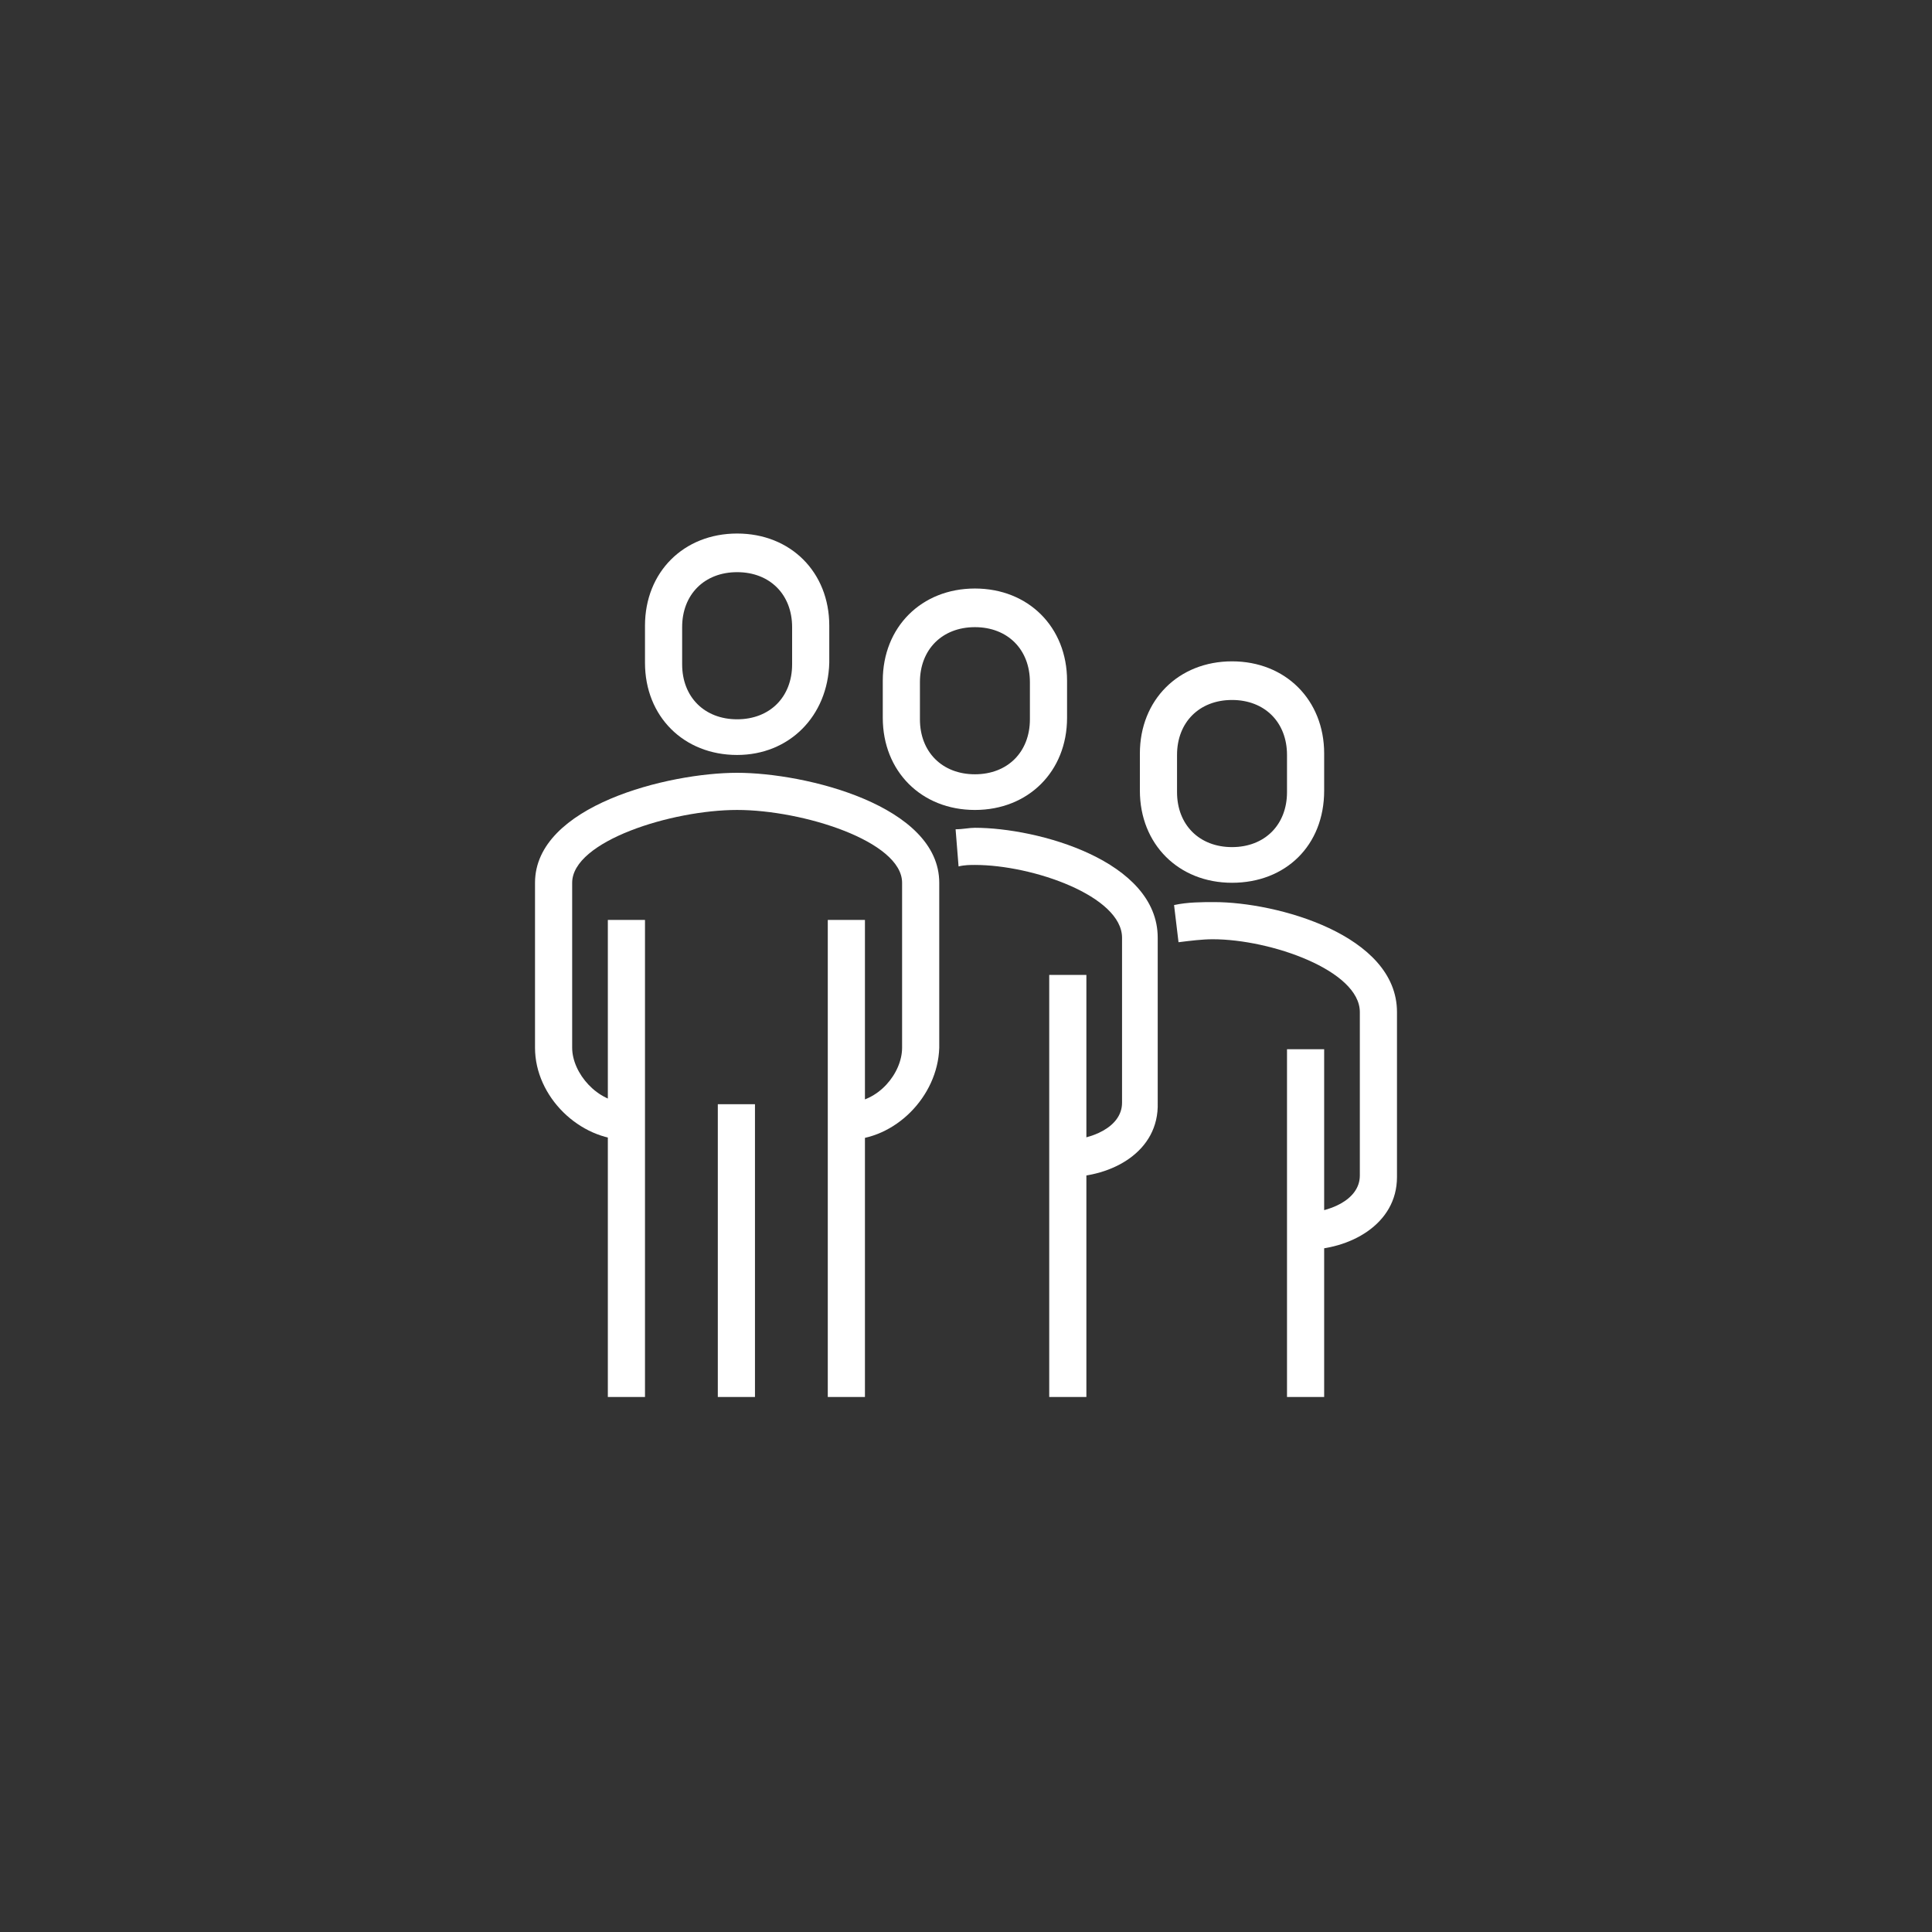
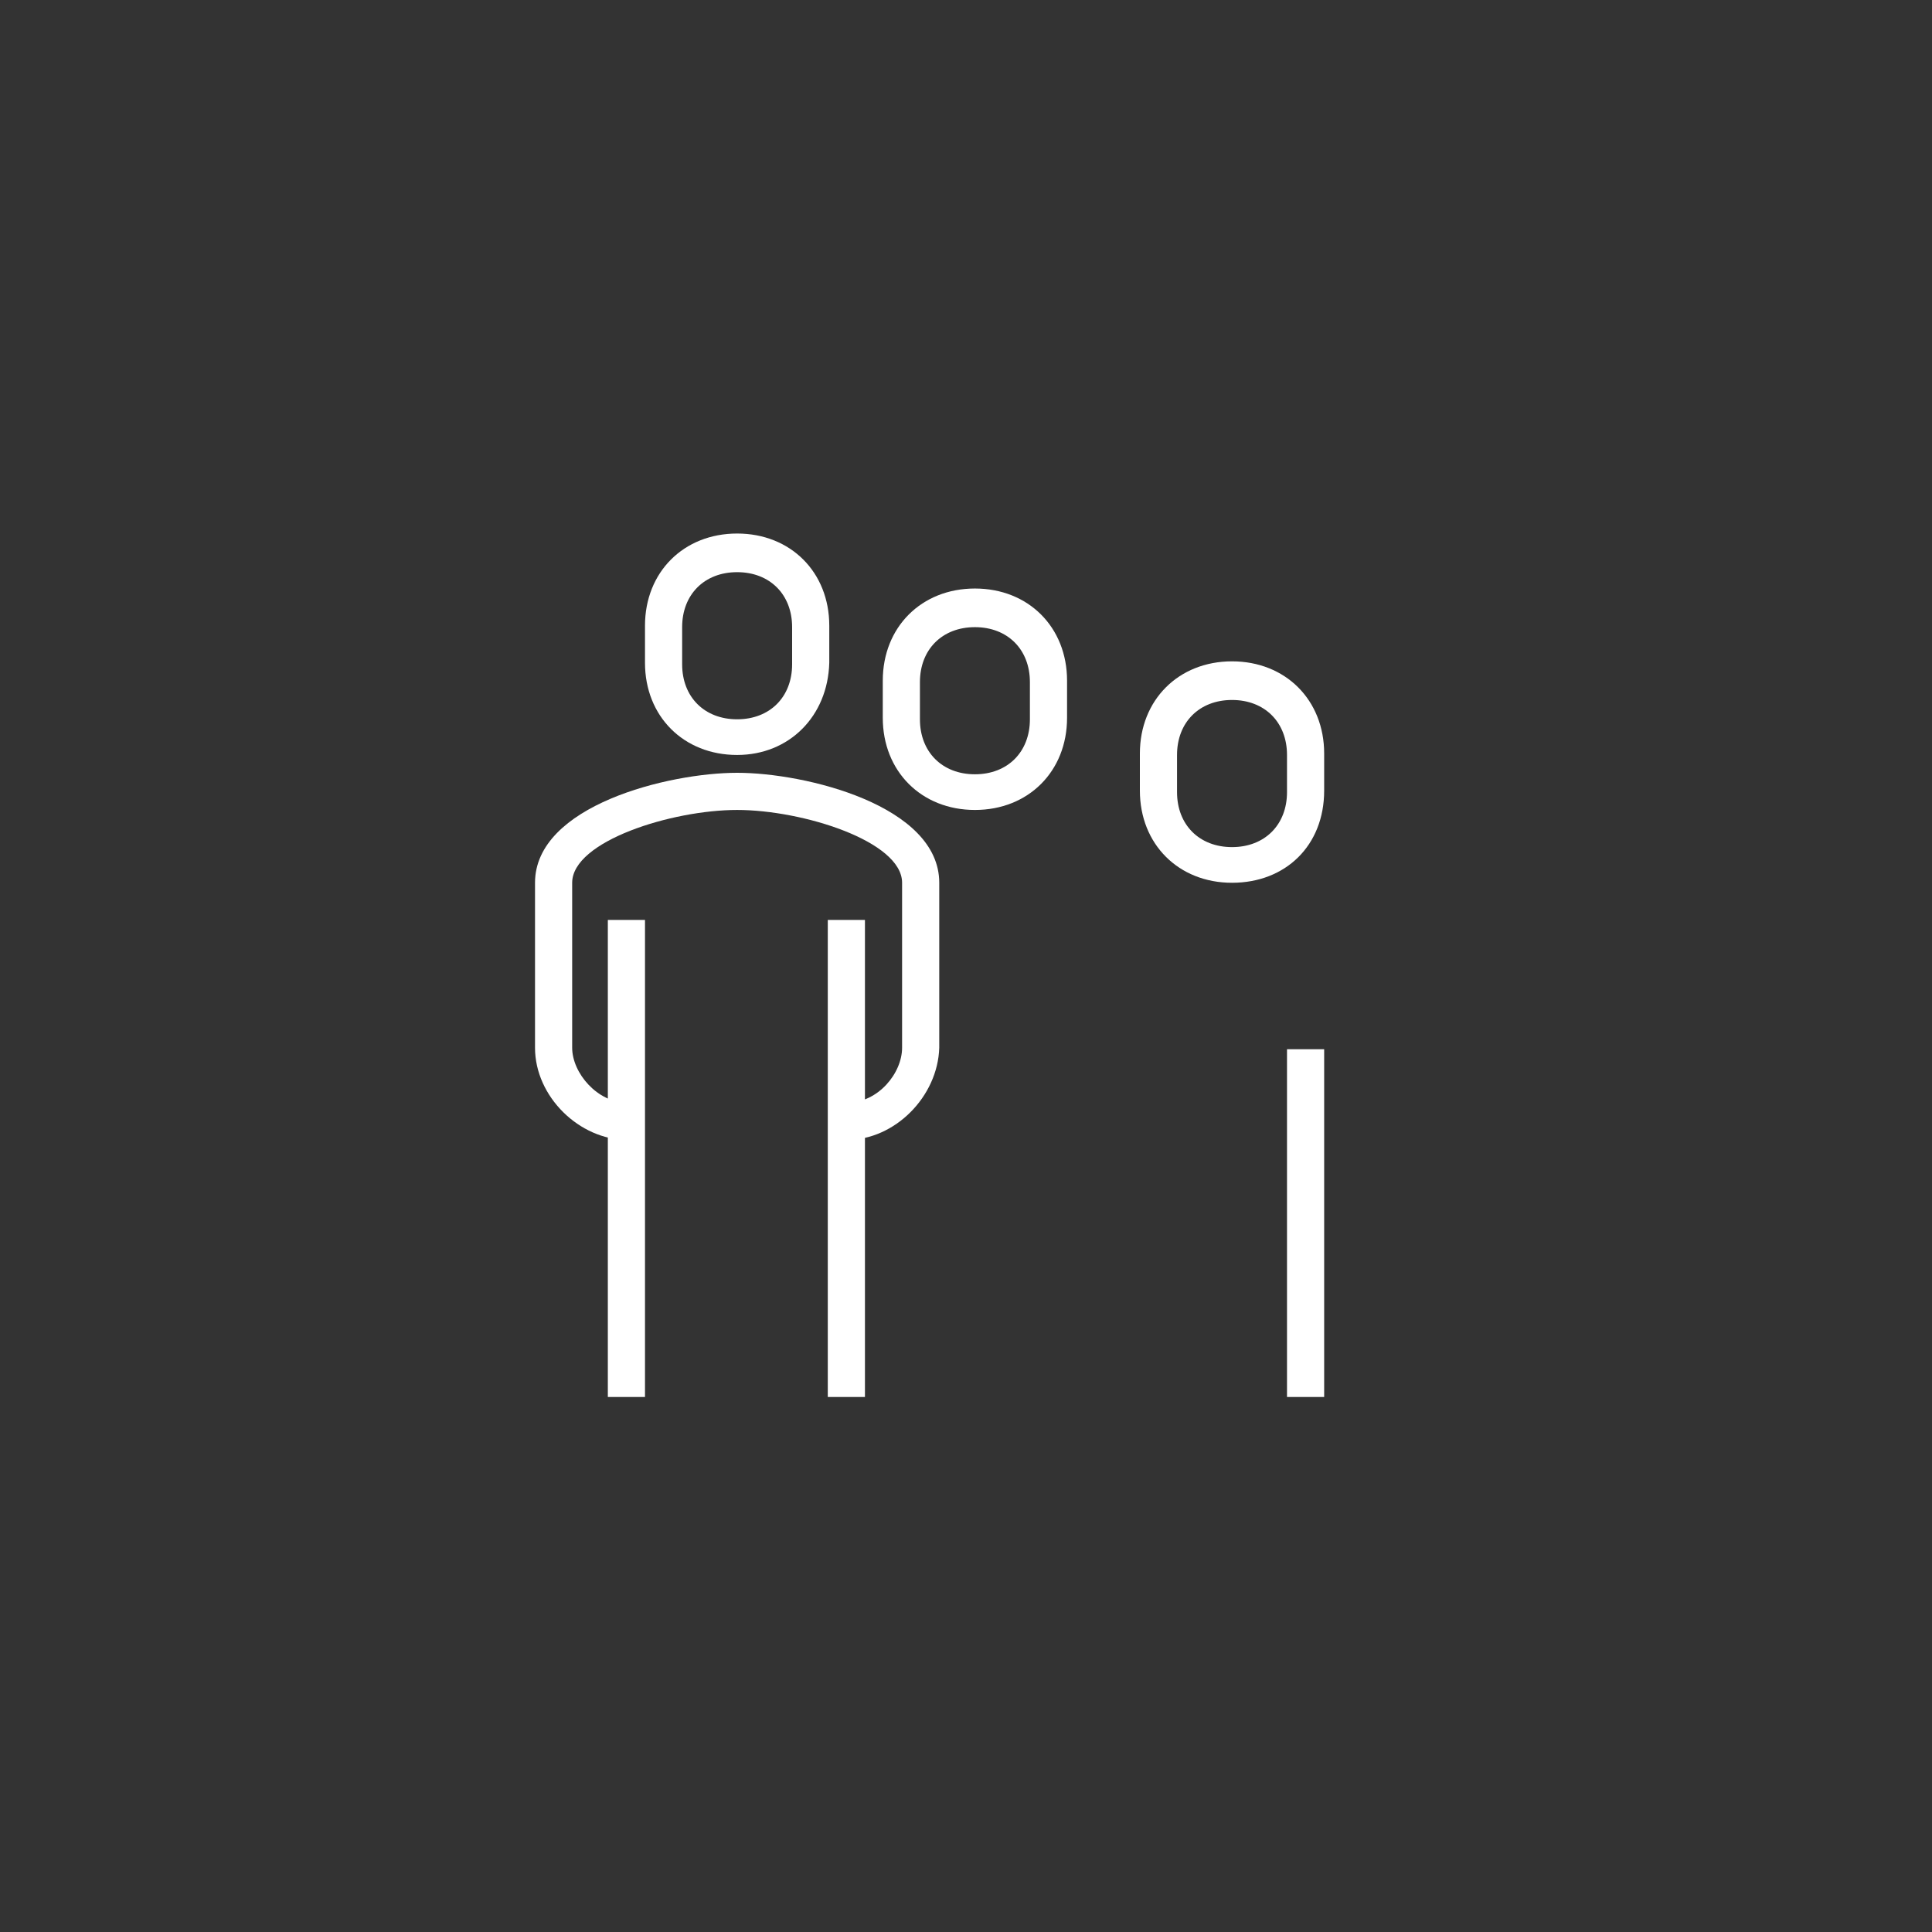
<svg xmlns="http://www.w3.org/2000/svg" version="1.1" id="Isolation_Mode" x="0px" y="0px" viewBox="0 0 130 130" enable-background="new 0 0 130 130" xml:space="preserve">
  <rect x="0" y="0" width="130" height="130" fill="#333333" stroke="none" />
  <g>
    <path fill="#FFFFFF" d="M57,76.7v-2.5c2.1,0,3.7-2,3.7-3.7V59.4c0-2.8-6.7-4.9-11.1-4.9s-11.1,2.1-11.1,4.9v11.1   c0,1.7,1.7,3.7,3.7,3.7v2.5c-3.2,0-6.2-2.9-6.2-6.2V59.4c0-5.2,9-7.4,13.6-7.4s13.6,2.2,13.6,7.4v11.1C63.1,73.8,60.2,76.7,57,76.7   z" />
-     <path fill="#FFFFFF" d="M71.8,79.2v-2.5c1.5,0,3.7-0.8,3.7-2.5V63.1c0-2.8-6-4.9-9.9-4.9c-0.3,0-0.7,0-1.1,0.1l-0.2-2.5   c0.5,0,0.9-0.1,1.3-0.1c4.2,0,12.3,2.2,12.3,7.4v11.1C78,77.5,74.8,79.2,71.8,79.2z" />
    <path fill="#FFFFFF" d="M49.6,50.8c-3.6,0-6.2-2.6-6.2-6.2v-2.5c0-3.6,2.6-6.2,6.2-6.2c3.6,0,6.2,2.6,6.2,6.2v2.5   C55.7,48.2,53.1,50.8,49.6,50.8z M49.6,38.5c-2.2,0-3.7,1.5-3.7,3.7v2.5c0,2.2,1.5,3.7,3.7,3.7c2.2,0,3.7-1.5,3.7-3.7v-2.5   C53.3,40,51.8,38.5,49.6,38.5z" />
-     <rect x="70.6" y="65.6" fill="#FFFFFF" width="2.5" height="28.4" />
-     <path fill="#FFFFFF" d="M87.8,84.1v-2.5c1.5,0,3.7-0.8,3.7-2.5V68.1c0-2.8-6-4.9-9.9-4.9c-0.7,0-1.5,0.1-2.3,0.2L79,60.9   c0.9-0.2,1.9-0.2,2.7-0.2c4.2,0,12.3,2.2,12.3,7.4v11.1C94,82.4,90.8,84.1,87.8,84.1z" />
    <rect x="86.6" y="70.6" fill="#FFFFFF" width="2.5" height="23.4" />
    <rect x="55.7" y="61.9" fill="#FFFFFF" width="2.5" height="32.1" />
    <rect x="40.9" y="61.9" fill="#FFFFFF" width="2.5" height="32.1" />
-     <rect x="48.3" y="74.3" fill="#FFFFFF" width="2.5" height="19.7" />
    <path fill="#FFFFFF" d="M65.6,54.5c-3.6,0-6.2-2.6-6.2-6.2v-2.5c0-3.6,2.6-6.2,6.2-6.2c3.6,0,6.2,2.6,6.2,6.2v2.5   C71.8,51.9,69.2,54.5,65.6,54.5z M65.6,42.2c-2.2,0-3.7,1.5-3.7,3.7v2.5c0,2.2,1.5,3.7,3.7,3.7c2.2,0,3.7-1.5,3.7-3.7v-2.5   C69.3,43.7,67.8,42.2,65.6,42.2z" />
    <path fill="#FFFFFF" d="M82.9,59.4c-3.6,0-6.2-2.6-6.2-6.2v-2.5c0-3.6,2.6-6.2,6.2-6.2s6.2,2.6,6.2,6.2v2.5   C89.1,56.9,86.5,59.4,82.9,59.4z M82.9,47.1c-2.2,0-3.7,1.5-3.7,3.7v2.5c0,2.2,1.5,3.7,3.7,3.7s3.7-1.5,3.7-3.7v-2.5   C86.6,48.6,85.1,47.1,82.9,47.1z" />
  </g>
</svg>